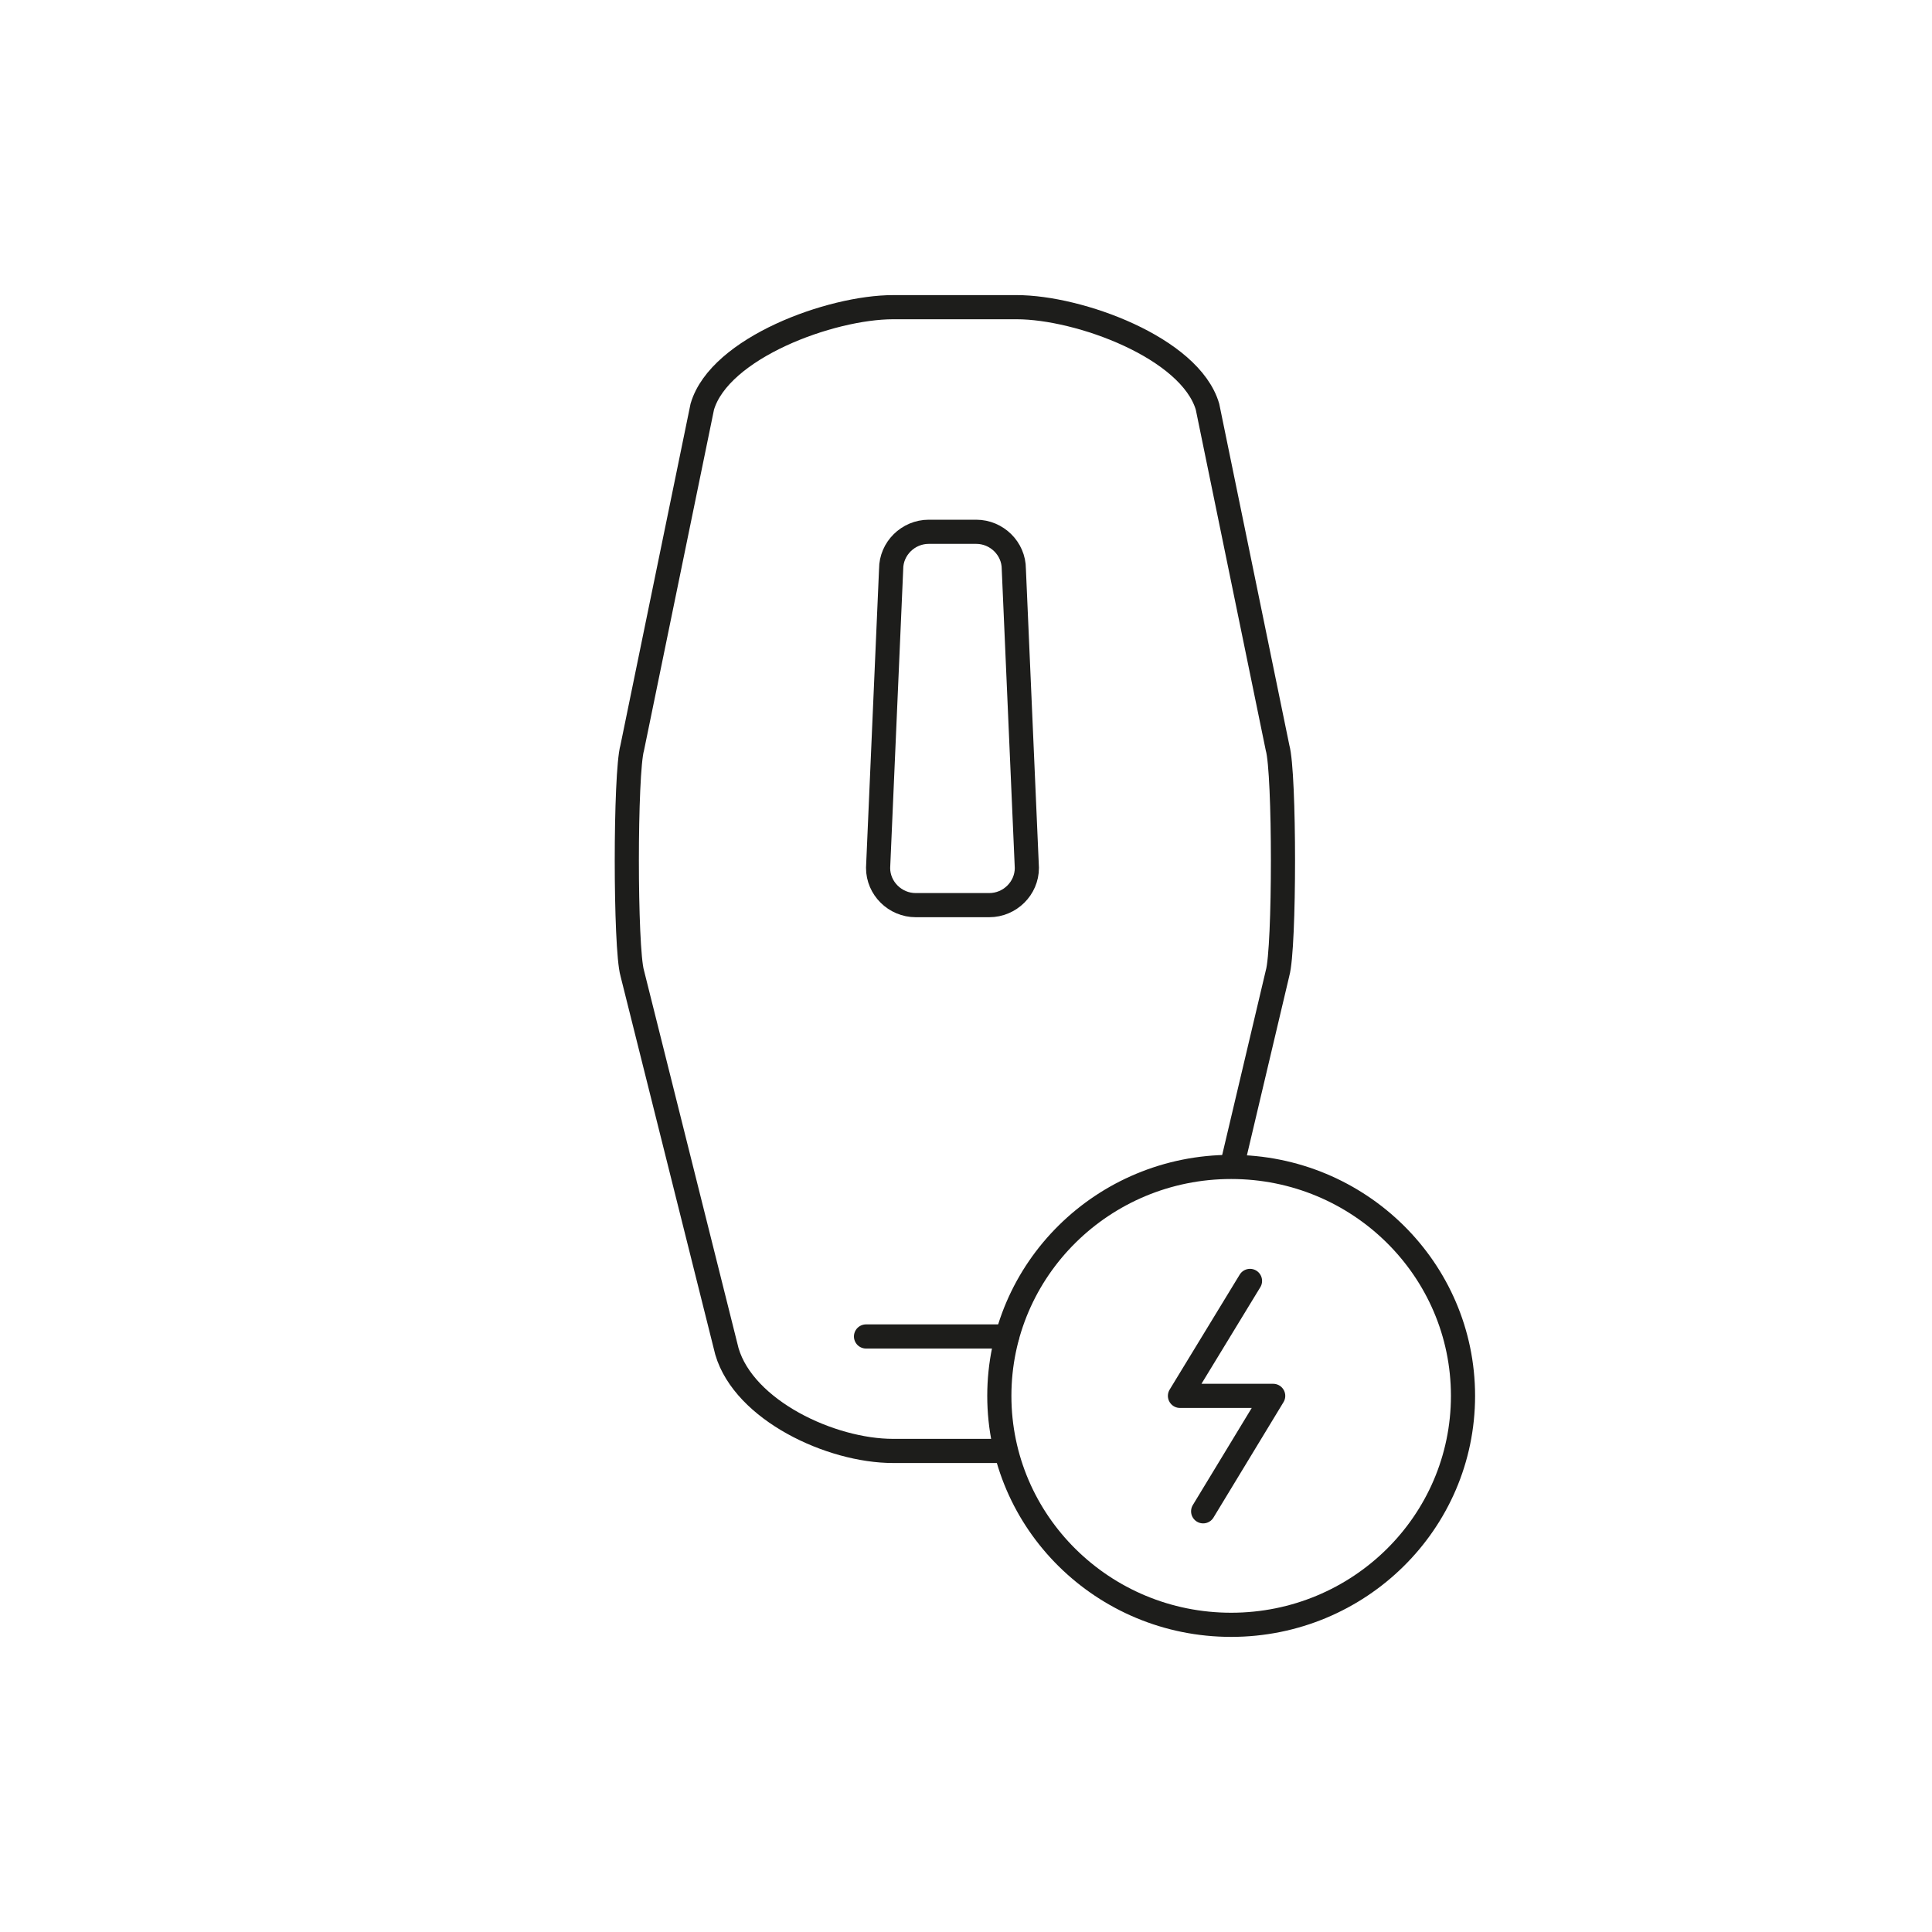
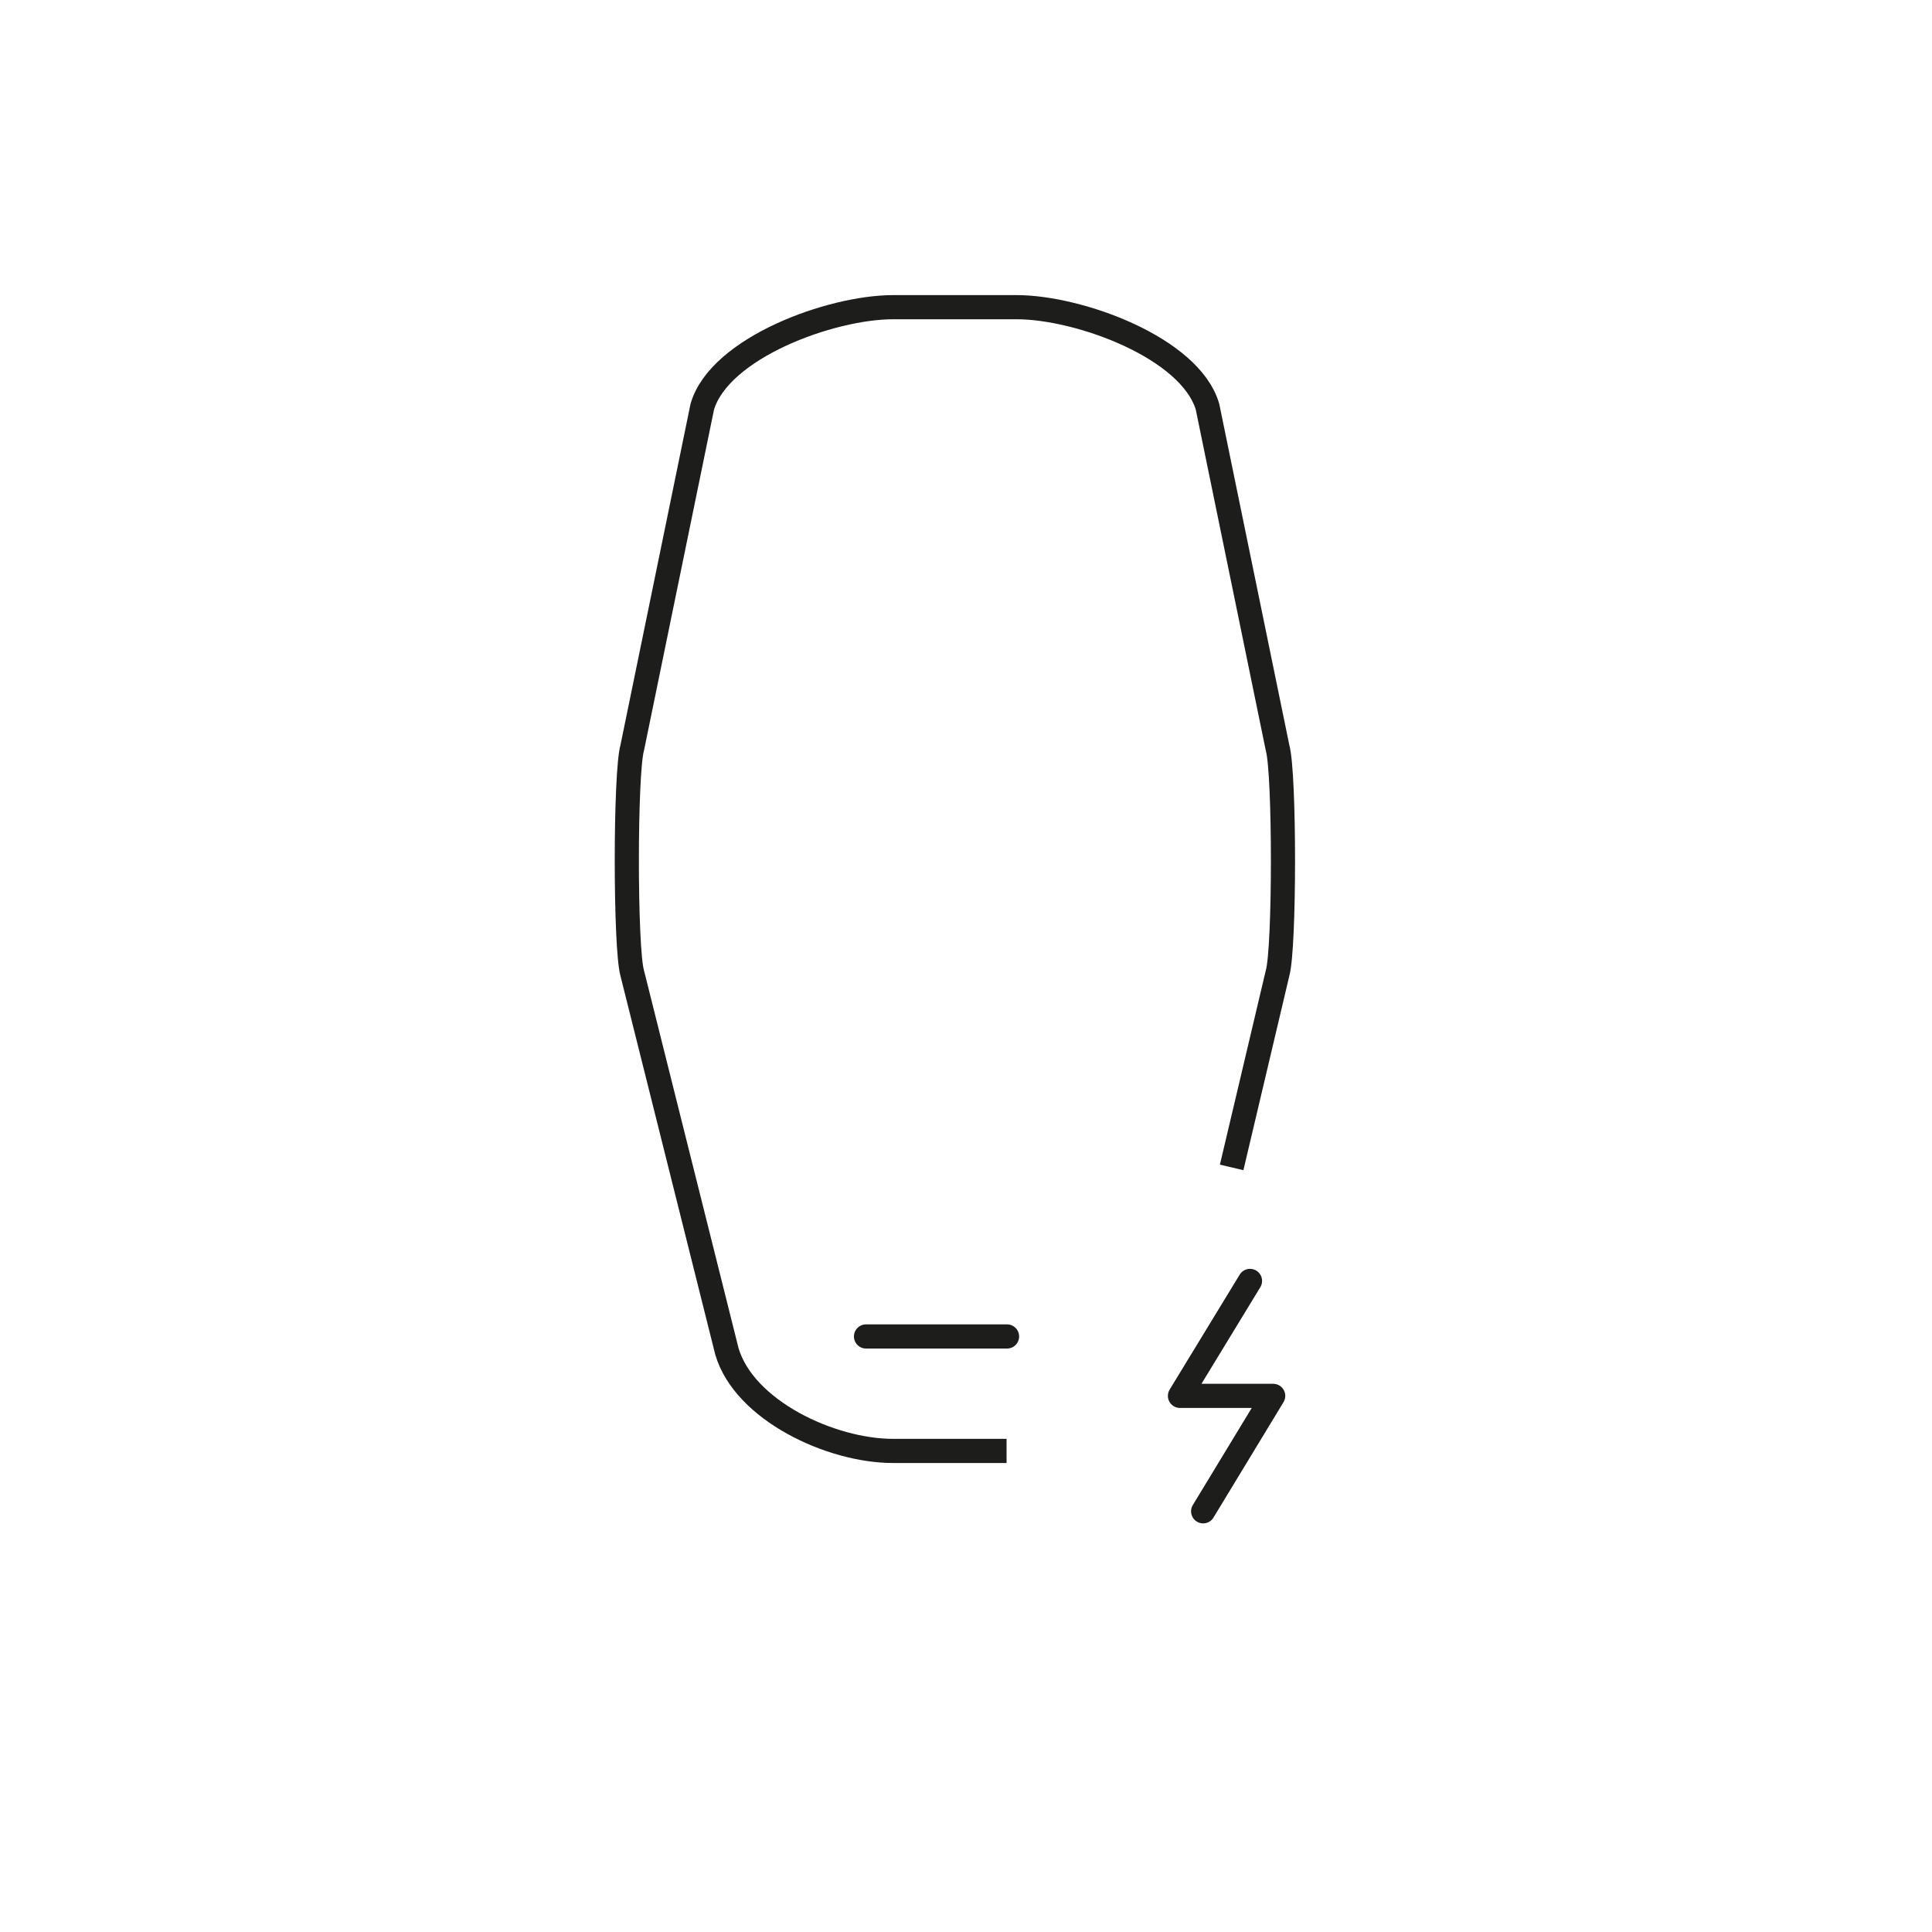
<svg xmlns="http://www.w3.org/2000/svg" id="Ebene_1" data-name="Ebene 1" viewBox="0 0 40 40">
  <defs>
    <style>
      .cls-1 {
        stroke-miterlimit: 10;
      }

      .cls-1, .cls-2 {
        fill: none;
        stroke: #1d1d1b;
        stroke-width: .5px;
      }

      .cls-2 {
        stroke-linecap: round;
        stroke-linejoin: round;
      }
    </style>
  </defs>
  <g>
    <path class="cls-1" d="M25.5,24.17l.95-4.02c.15-.52.15-4.15,0-4.67l-1.45-7.06c-.36-1.22-2.66-2.06-3.95-2.06h-2.56c-1.29,0-3.59.84-3.95,2.06l-1.45,7.06c-.15.52-.15,4.15,0,4.67l1.96,7.83c.36,1.22,2.15,2.06,3.44,2.06h2.35" />
-     <path class="cls-1" d="M20.49,18.74h-1.53c-.43,0-.78-.35-.78-.77l.27-6.19c0-.42.35-.77.78-.77h.98c.43,0,.78.35.78.77l.27,6.19c0,.42-.35.77-.78.77Z" />
    <line class="cls-2" x1="17.93" y1="27.67" x2="20.85" y2="27.67" />
  </g>
  <g>
-     <ellipse class="cls-1" cx="25.49" cy="28.9" rx="4.8" ry="4.74" />
    <polyline class="cls-2" points="25.88 26.52 24.43 28.9 26.36 28.9 24.91 31.29" />
  </g>
</svg>